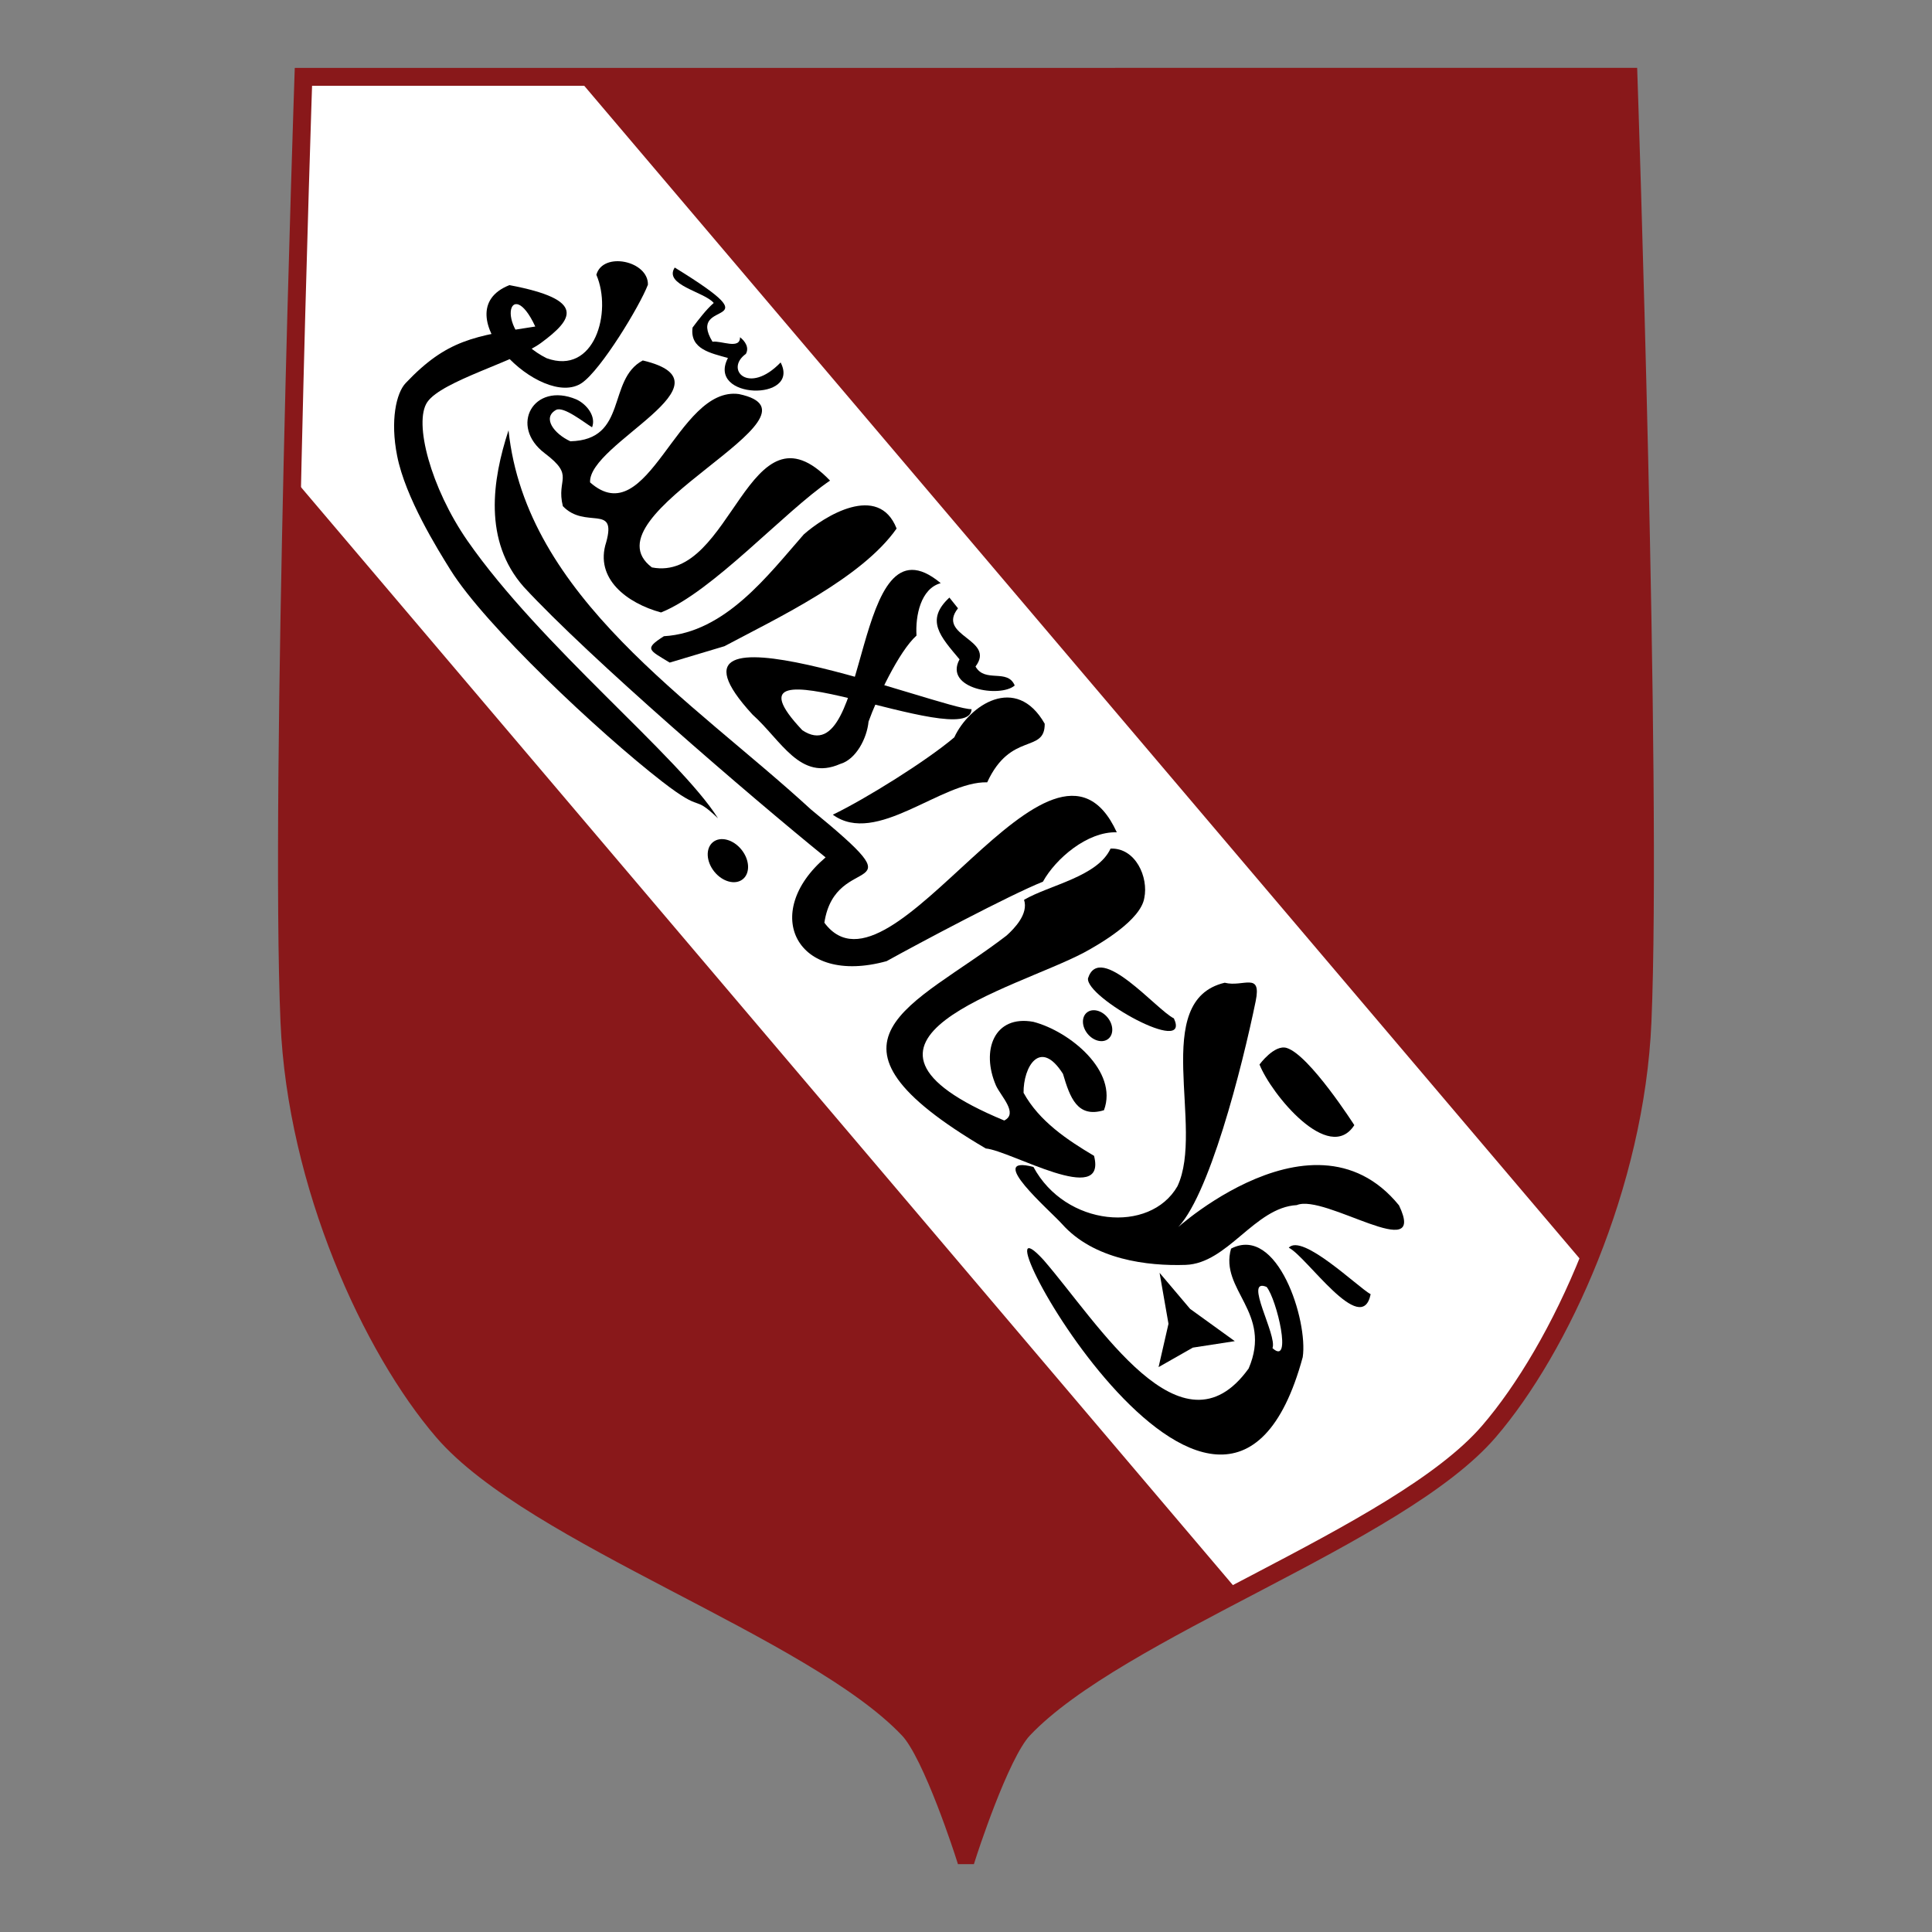
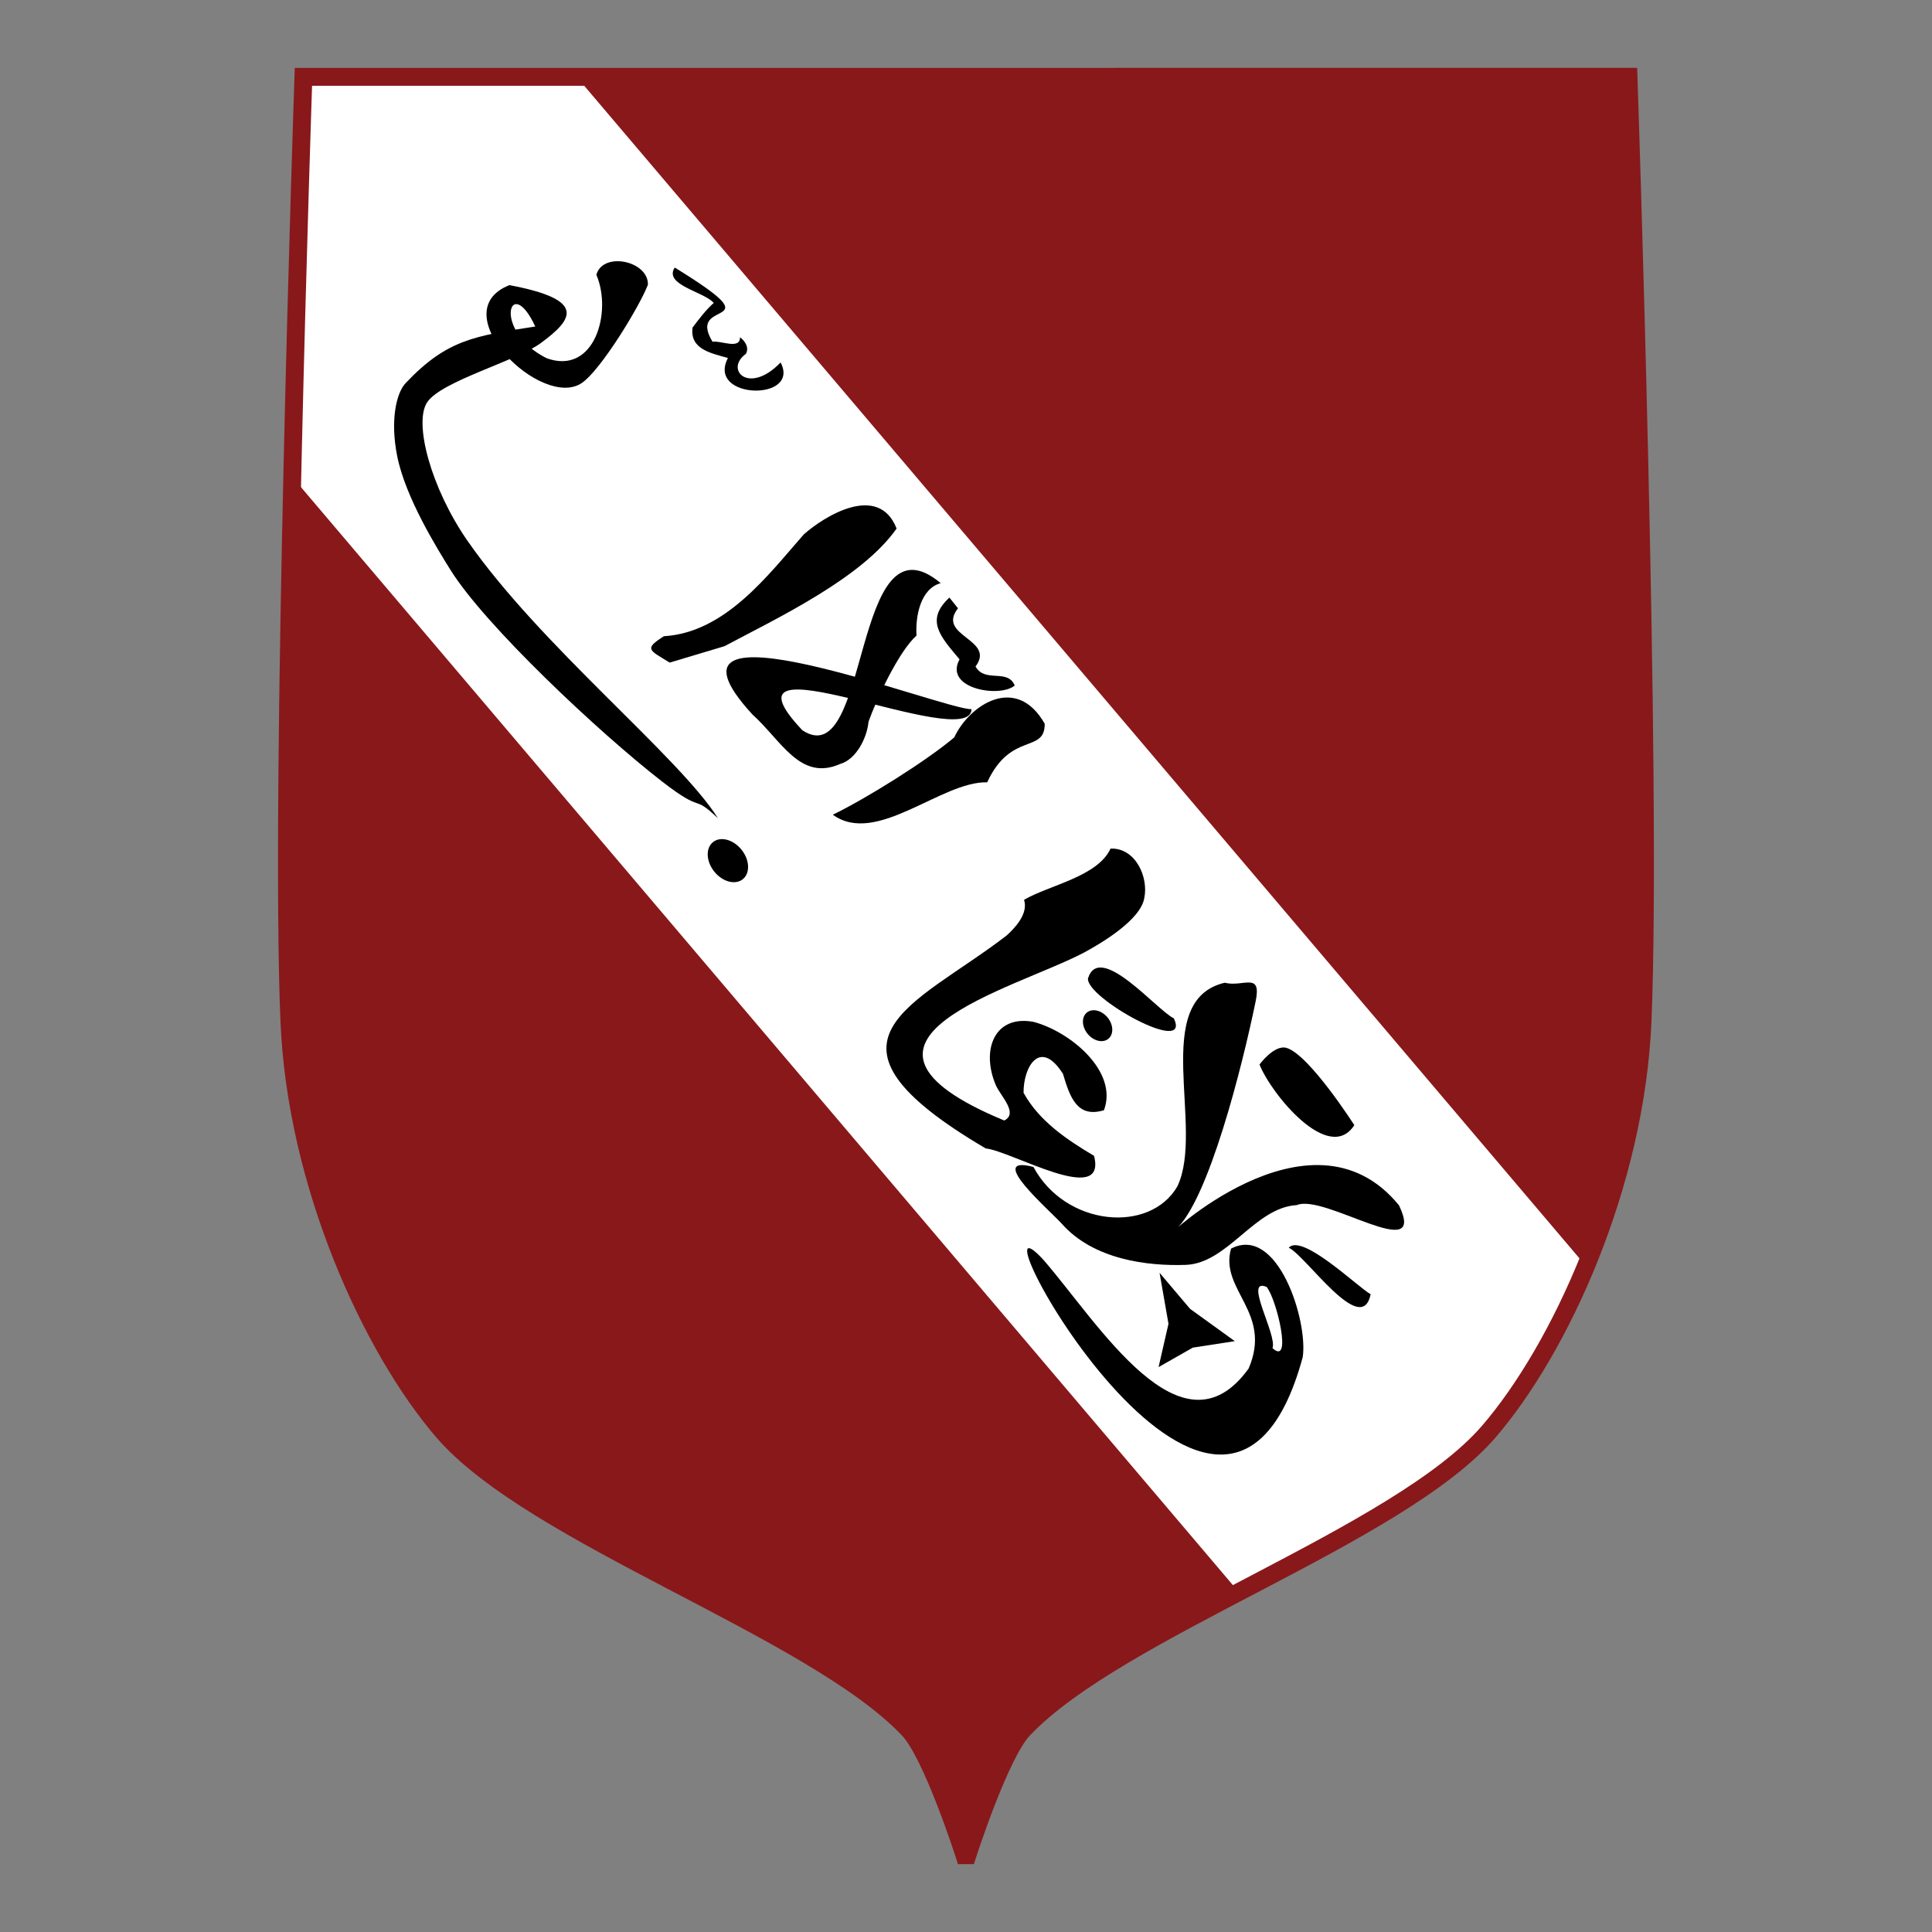
<svg xmlns="http://www.w3.org/2000/svg" id="Layer_1" data-name="Layer 1" viewBox="0 0 1080 1080">
  <rect x="0" y="0" width="1080" height="1080" fill="#808080" stroke="none" />
  <defs>
    <style>.cls-1,.cls-5{fill:none;}.cls-2{fill:#89181a;}.cls-3{clip-path:url(#clip-path);}.cls-4{fill:#fff;}.cls-5{stroke:#89181a;stroke-miterlimit:10;stroke-width:10px;}</style>
    <clipPath id="clip-path">
      <path class="cls-1" d="M910.35,42.94s13.46,396.32,7.81,528.29c-3.91,91.08-46,182.67-85.88,229C781.88,858.78,625.07,910.64,572,966.8c-13.2,14-31.23,70.26-31.23,70.26h-1.62s-18-56.29-31.23-70.26c-53-56.16-209.84-108-260.24-166.56-39.89-46.34-82-137.93-85.88-229-5.65-132,7.81-528.29,7.81-528.29Z" />
    </clipPath>
  </defs>
  <path class="cls-2" d="M910.35,42.94s13.46,396.32,7.81,528.29c-3.91,91.08-46,182.67-85.88,229C781.88,858.78,625.07,910.64,572,966.8c-13.2,14-31.23,70.26-31.23,70.26h-1.62s-18-56.29-31.23-70.26c-53-56.16-209.84-108-260.24-166.56-39.89-46.34-82-137.93-85.88-229-5.65-132,7.81-528.29,7.81-528.29Z" />
  <g class="cls-3">
    <polygon class="cls-4" points="293.38 8.82 980.07 817.88 697.71 896.13 11.01 87.07 293.38 8.82" />
  </g>
  <path class="cls-5" d="M910.35,42.94s13.46,396.32,7.81,528.29c-3.91,91.08-46,182.67-85.88,229C781.88,858.78,625.07,910.64,572,966.8c-13.2,14-31.23,70.26-31.23,70.26h-1.62s-18-56.29-31.23-70.26c-53-56.16-209.84-108-260.24-166.56-39.89-46.34-82-137.93-85.88-229-5.65-132,7.81-528.29,7.81-528.29Z" />
  <path d="M766.2,723.48c-5,24.59-36-21.36-45.77-26C727.92,689.21,759.18,719.66,766.2,723.48Z" />
  <path d="M698,765c13.52-31.48-16.44-43.84-9.84-67,26.1-13.6,43.13,40.49,40.07,60.66-45.13,166.2-192-106-144.84-54.28C614.12,739.79,660.52,817.07,698,765Zm10.15-45.55c-13.42-5.79,6,27,3.18,34.16C722.62,764,713.71,726.37,708.1,719.47Z" />
  <polygon points="648.21 711.52 665.27 731.67 690.25 749.71 666.79 753.33 647.65 764.22 653.19 740.01 648.21 711.52" />
  <path d="M782.05,673.8c16.25,33.9-41.63-6.76-57.14-.14-23.56,1.29-38.56,32.62-62.14,33.42-21.22.71-51.31-2.86-69.12-22.89-6.47-7.27-43.4-39-15.95-31.86,17.89,33.29,65.09,37.51,80.49,10.81,15.43-32.68-15.57-103.88,26.44-113.79,10.26,2.67,20.73-6.42,17.3,10.33-7.43,36.25-26.38,111.39-44.8,127.73C646.54,696.79,732.13,612.48,782.05,673.8Z" />
  <path d="M719.27,585.81c12.71,3.9,37.8,43.15,37.8,43.15-14.17,22-46.4-17.29-53-33.89C704.07,595.06,712.39,583.7,719.27,585.81Z" />
  <ellipse cx="613.56" cy="573.37" rx="7.21" ry="9.48" transform="translate(-224.42 518.72) rotate(-39.33)" />
  <ellipse cx="406.9" cy="481.09" rx="9.77" ry="13.3" transform="translate(-211.52 360.39) rotate(-38.73)" />
  <path d="M656.21,569.28c9.94,21.37-49.54-11.65-48-22.42C614.81,526.32,646.54,564.62,656.21,569.28Z" />
  <path d="M594.21,600.3c3.92,13.21,8,24.83,22.91,20.32,8.15-21.79-19.12-44.12-39.48-49.41-21.88-4-29.4,15.94-20.85,35.68,2.84,6.08,12.56,15.51,4.59,19.48-108.66-45.09,6.17-73.51,44.56-93.86,9.46-5.1,31.74-18.21,33.73-30.52,2.43-11.55-4.8-28.12-18.86-27.63-7.25,15.75-34.28,20.41-48.36,28.64,2.57,7.83-5.34,16-9.8,20-51.64,39.73-115.13,58.09-11.6,119,13.92,1.23,67.92,33.1,60.53,4.12-14.81-8.79-30.63-19.28-39.4-35.24C572,596.46,581.42,580.11,594.21,600.3Z" />
-   <path d="M624.29,465.26C607.83,464.74,590.1,480,583,492.87c-18.44,7.36-69.49,34.49-87.38,44.42-50.67,14-70.59-26.94-34.11-58-42.31-34.33-132-111.44-168.73-151.21-22.73-25.77-17.57-59.89-8.51-87.54,9.75,93.12,102.73,151,169,211.9,63.51,52.05,13.81,21.9,7.56,63.36C498.52,566.55,588,386.08,624.29,465.26Z" />
  <path d="M584,404.57c.14,16.82-19,4.22-32.15,32.75-25.65-.69-62,35.85-86.3,18.1,18.41-8.86,52.58-30.2,67.91-43.24C541.72,394.23,568,376.51,584,404.57Z" />
  <path d="M543.12,396.43c-15.35.63-187.32-67.56-122.48,3,16.23,14.56,26.6,37.48,49,27.64,8.93-2.56,15-14.4,15.88-23.68,4.64-12.94,16.92-39.25,26.81-48.09-.68-11.21,2.39-26.28,13.54-29.31-49.93-41.76-39.05,107.55-77.36,82.22C395.06,351.6,542.35,421.53,543.12,396.43Z" />
  <path d="M530.72,334.05c-13.72,12.67-5,21.8,5.67,34.53-9,16.48,22.74,21.7,30.84,14.61-4.05-9.67-16.61-1.19-21.91-10.61,11.57-15.3-22.1-16.92-9.8-32.54Z" />
  <path d="M501.21,295.45c-19.47,27.79-66.74,50.08-96.23,65.78l-30.61,9.16c-11.64-7.09-14.48-7.59-3.25-14.74,34.35-2,58.47-34.46,78.17-56.88C460.76,288.56,491.08,269.72,501.21,295.45Z" />
-   <path d="M464,268.66c-25.71,17.45-65.7,62.21-94.47,73.71-18.81-5.09-37.33-18.81-30.65-39.3,6-21.64-11.69-7-24.24-20.12-3.87-15.55,7.08-16.58-10.09-29.54-20.18-15.23-6.3-40.16,17.59-30.16,6,2.75,11.17,9.63,8.83,15.61-4.35-2.59-16-12-20.15-9.7-7.81,4.37-1.19,13.27,8,17.52,32.41-.75,20.35-34.49,40.5-45.18,53.46,12.63-30.68,46.36-29.46,68.16,32.58,28.8,48.66-54.07,83.22-49.37,55.33,11.67-87.78,67.31-48.67,96.9C409.55,325.93,418.17,220.88,464,268.66Z" />
  <path d="M436.37,202.61c11.36,21.95-41.59,20.78-29.45-2.49-9.49-2.71-21.38-4.87-19.78-17,3.17-4.25,7.76-10.26,11.84-13.76-5.25-6.3-28.17-10-21.8-19.8,58.23,35.86,5.75,16.2,21.12,41.48,4.64-.81,15.48,4.59,15.37-2.53,2.86,2.2,5.25,5.8,3.28,9.31C404.91,206.45,418.49,221.14,436.37,202.61Z" />
  <path d="M362.19,159.15c-4.55,11.92-26.16,47.52-36.89,54.9-22.36,15.37-78.42-39.7-40.53-54.66,43.44,8.18,35.57,19.08,17.69,32.28-13.85,10.24-55.37,21.19-63.57,33.06-7.85,11.36,2,48.1,22.39,77.51,40.93,58.91,118.37,120.7,140.09,155.2-15-14.23-7.1-1.84-31.29-20.59-35.21-27.3-99-87.28-118.3-118.32C244.6,307,226.59,278.17,222,254.81c-3.93-19.74-.5-35.12,4.76-40.66,23-24.27,38.42-26.37,72.46-31.62-14.11-30.47-24.53,2.26,6.34,17.71,26.78,9.73,36.8-25.86,27.81-46.63C337,140.45,362.5,145.76,362.19,159.15Z" />
</svg>